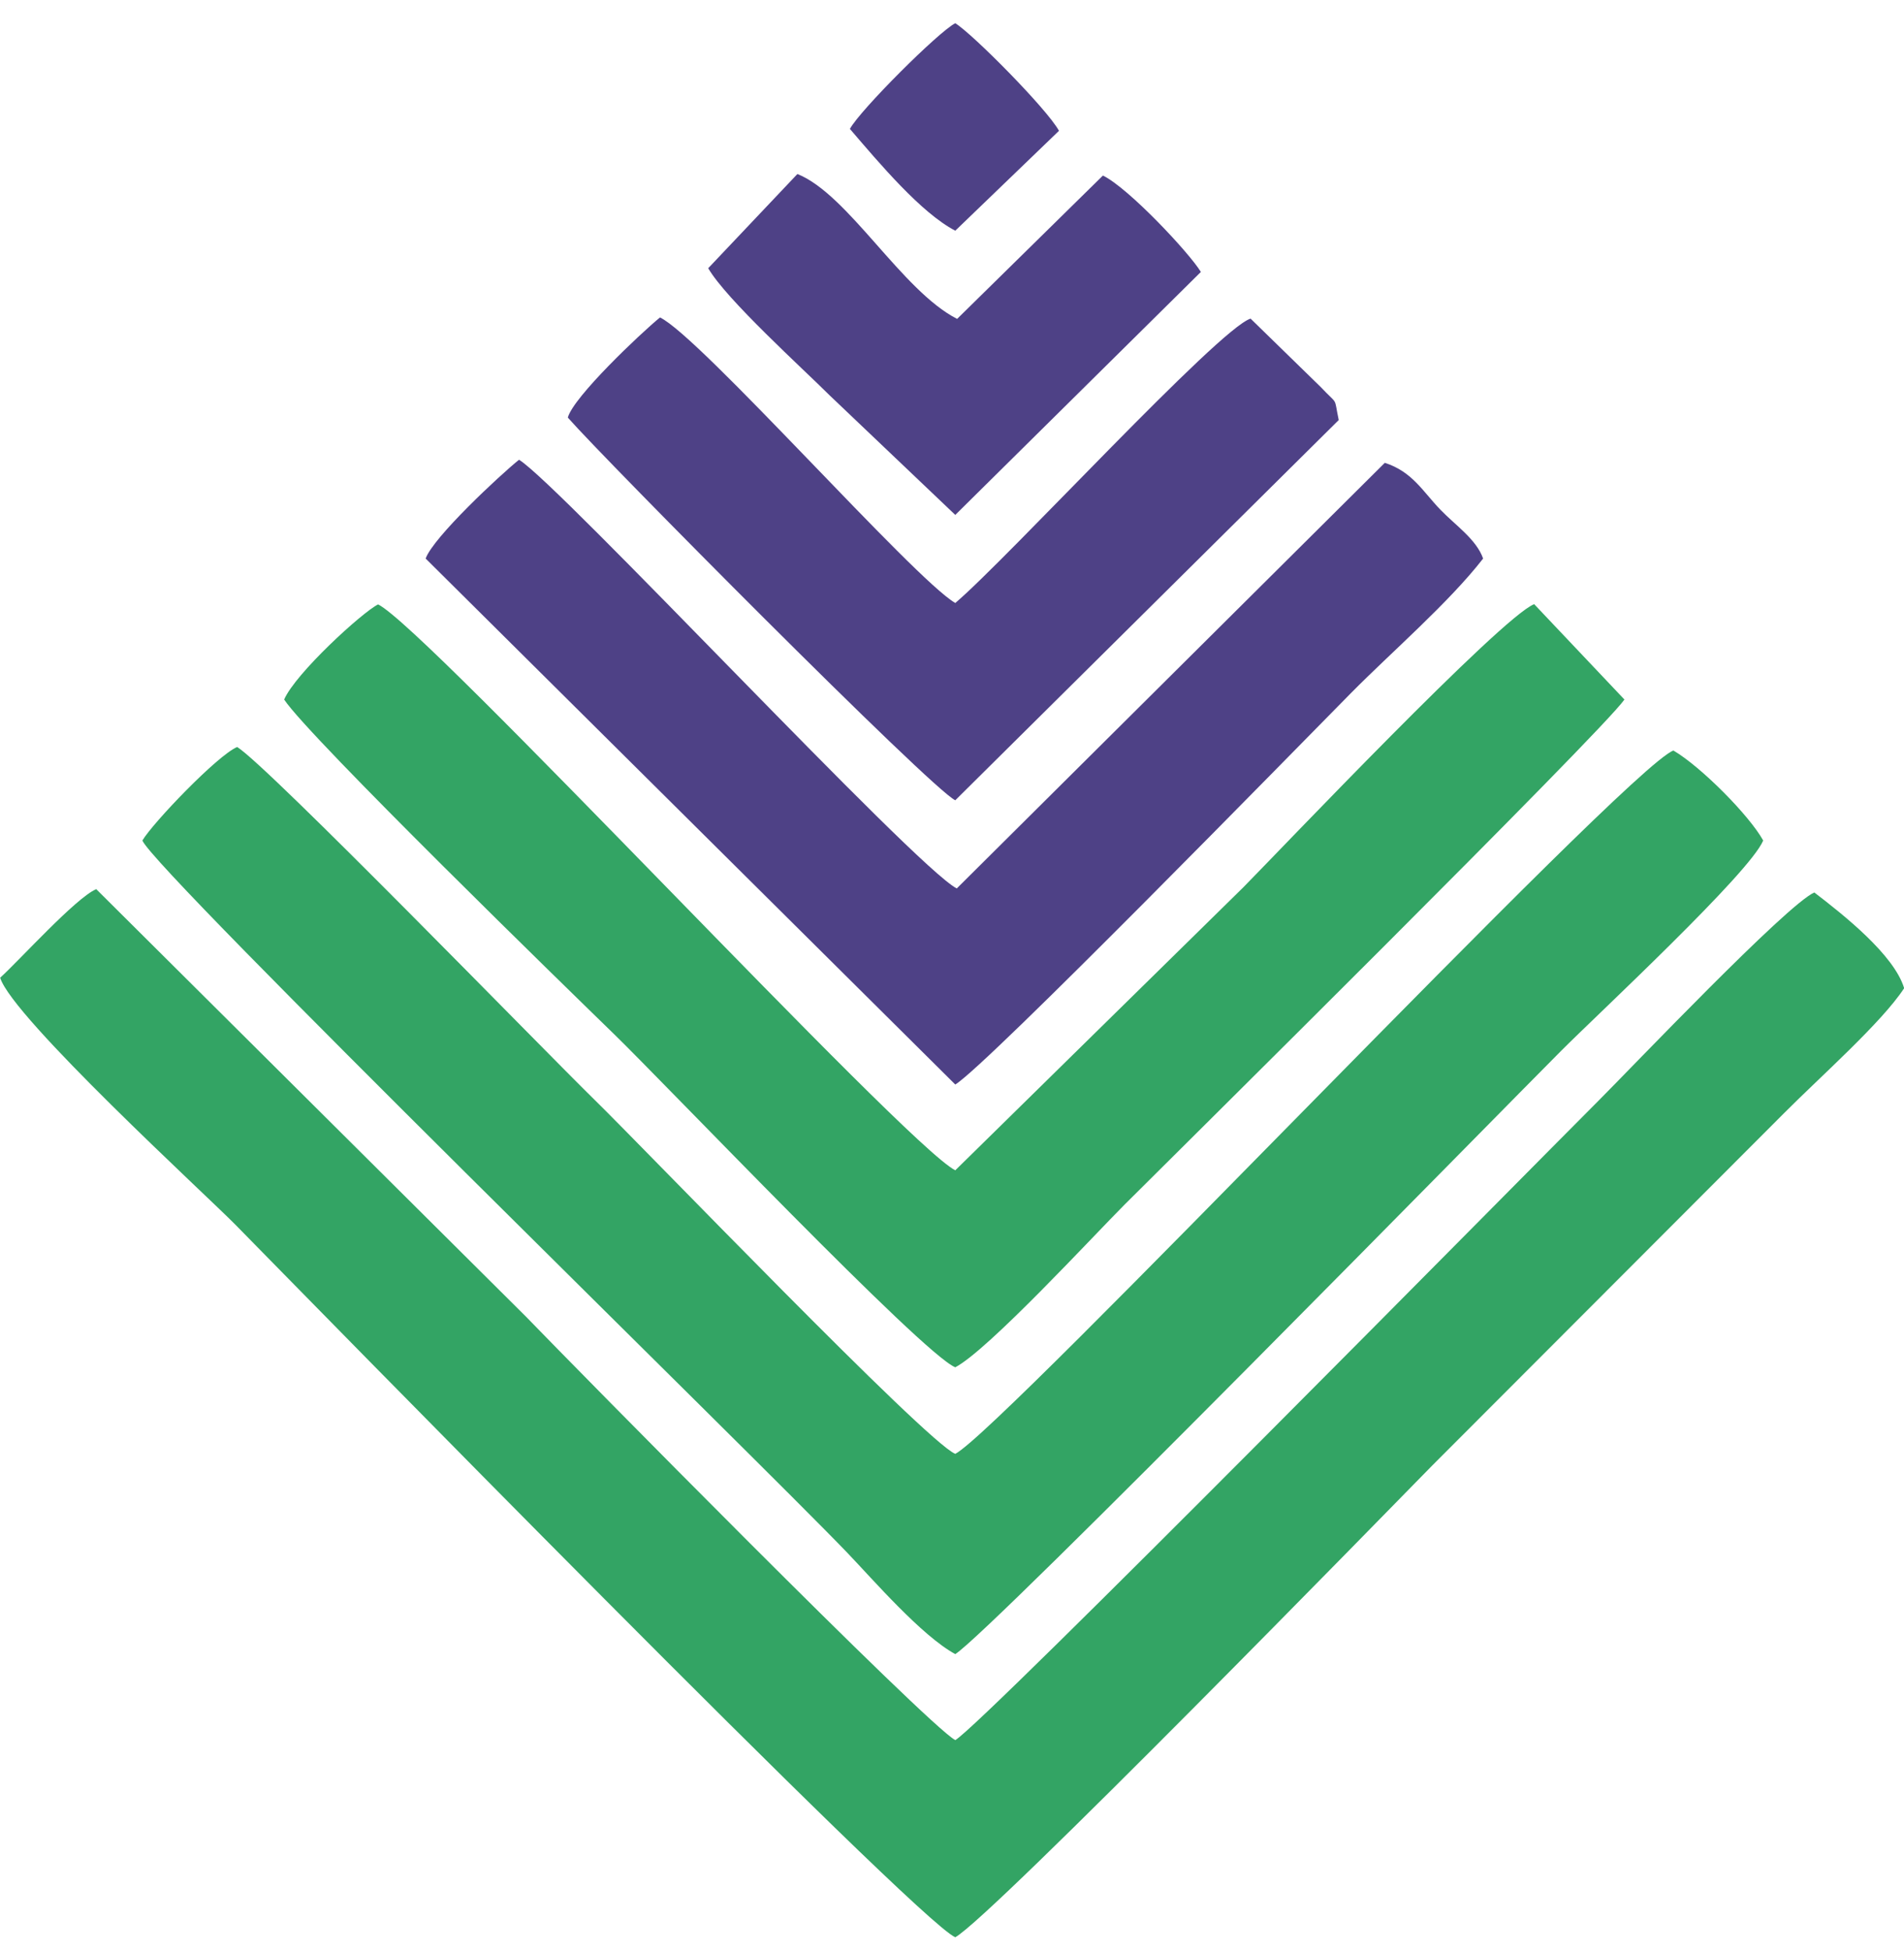
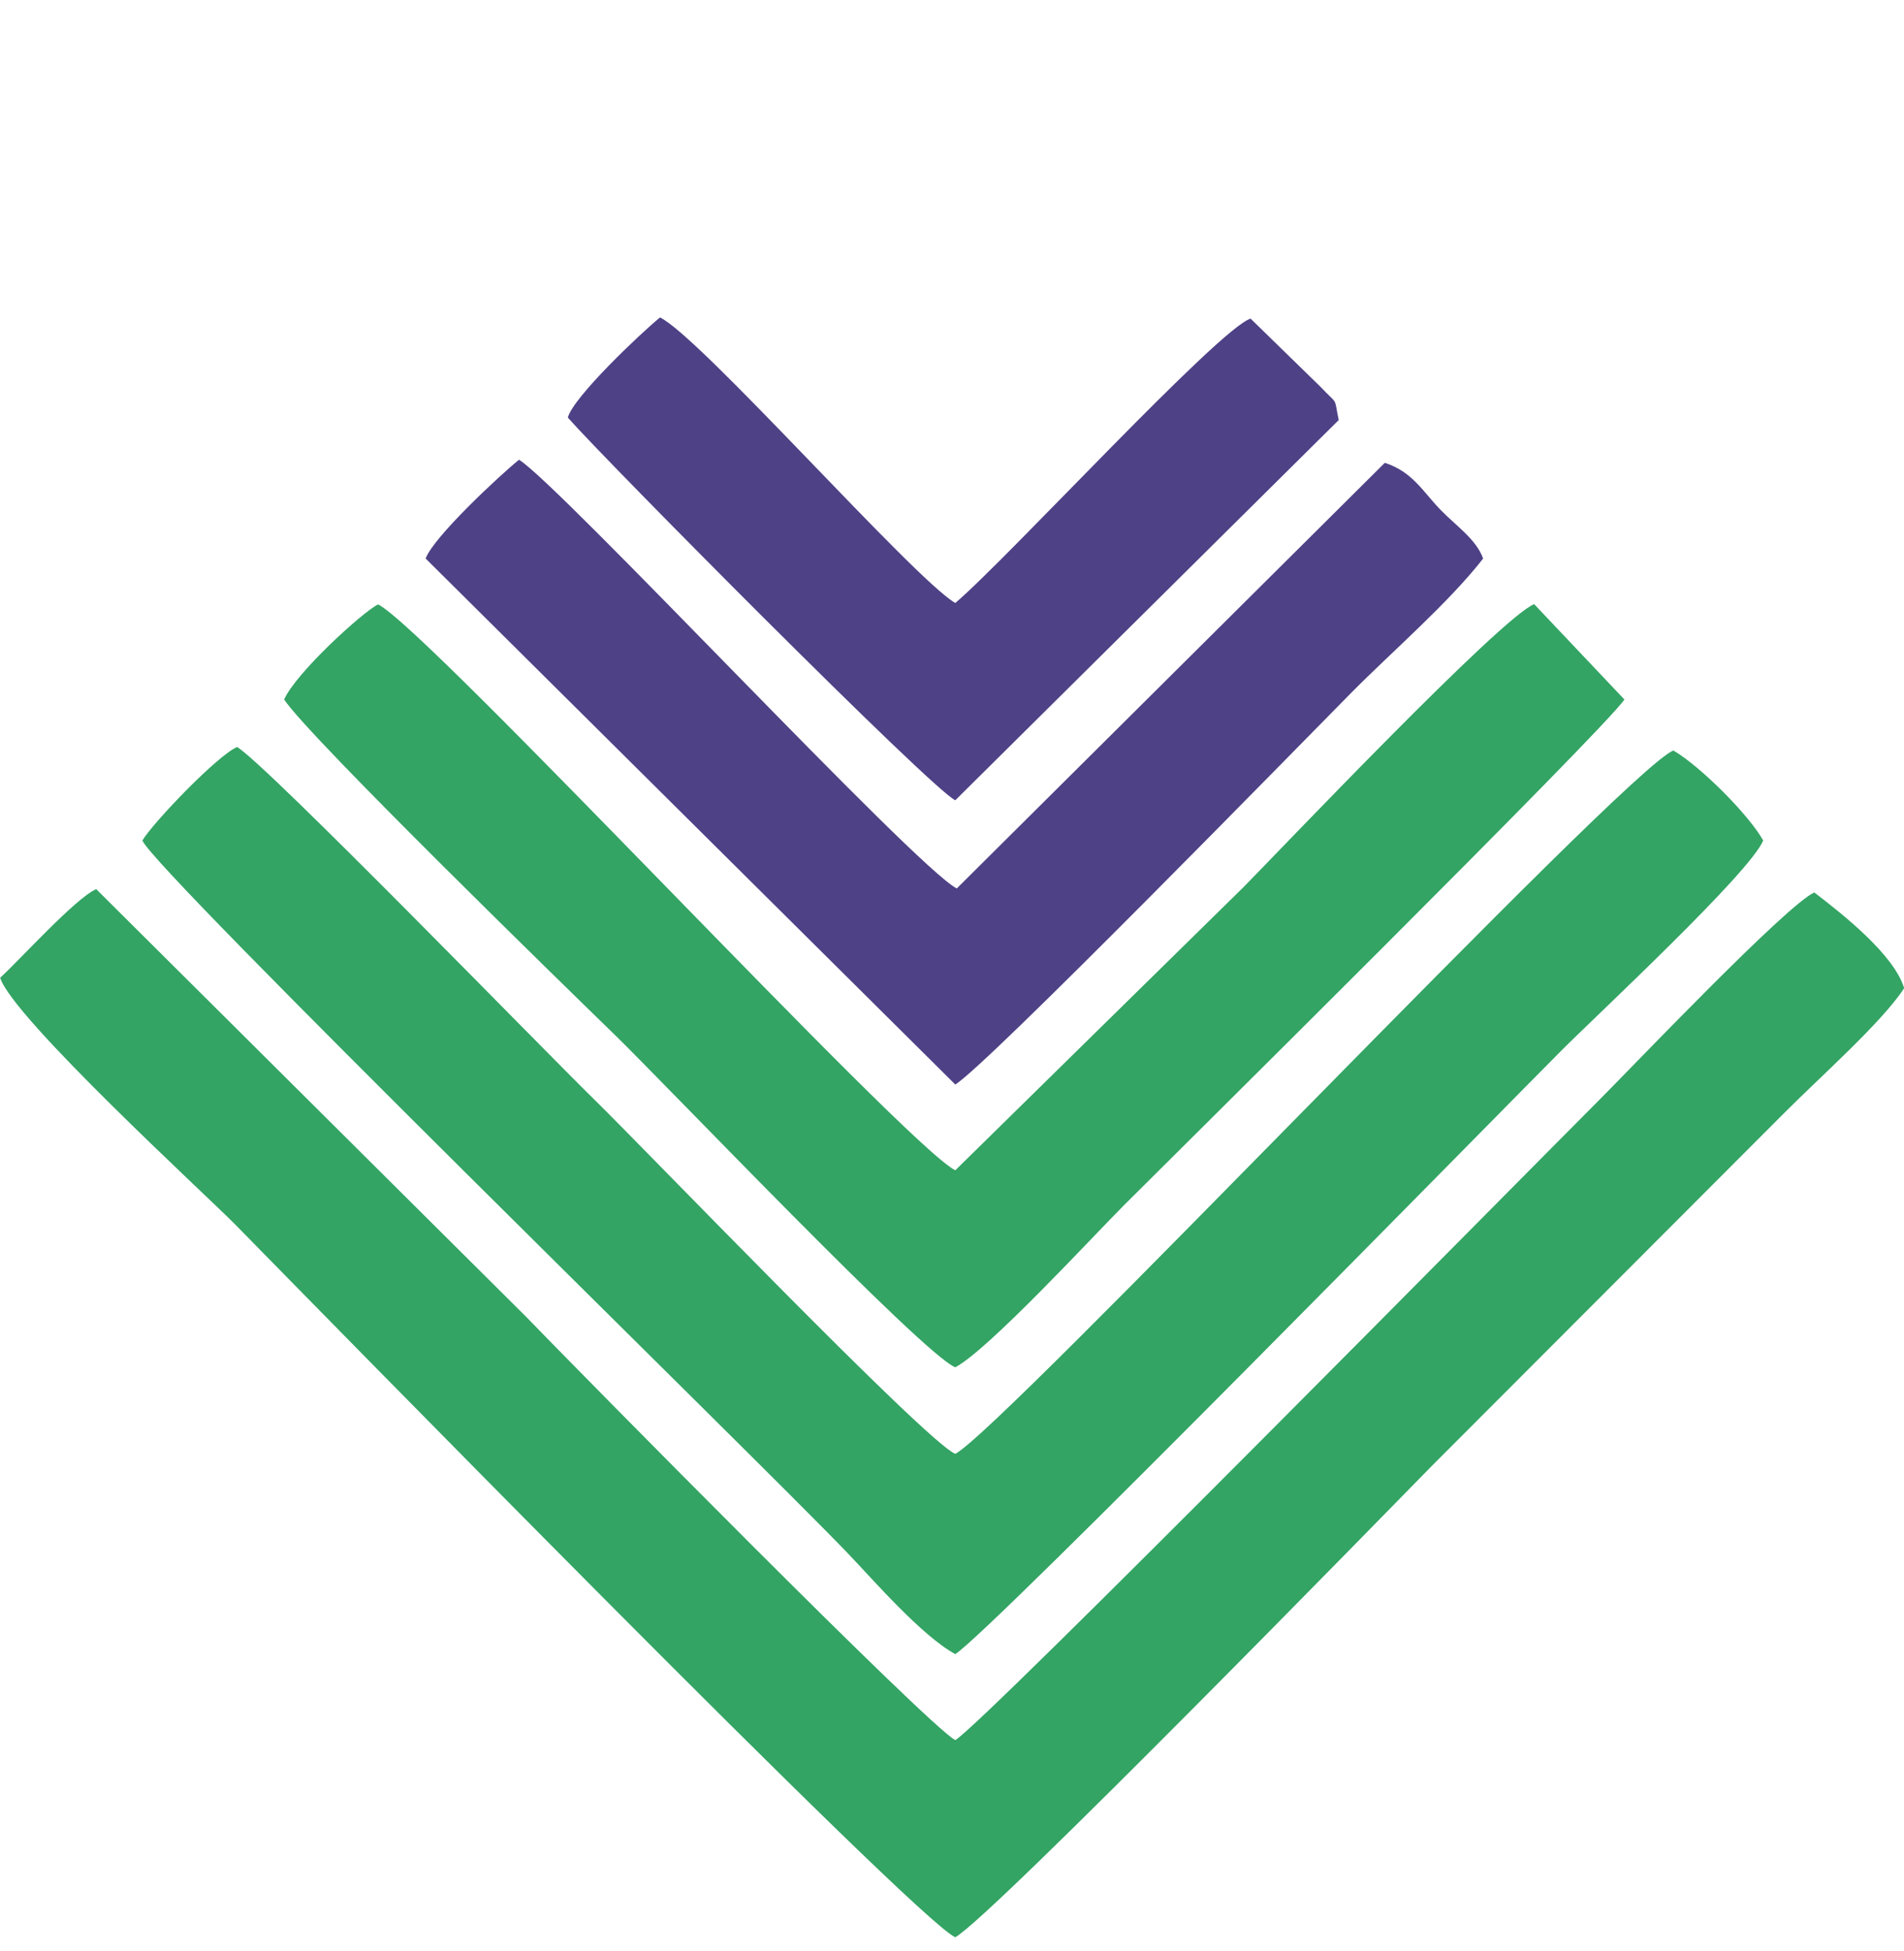
<svg xmlns="http://www.w3.org/2000/svg" xml:space="preserve" width="107.784mm" height="110.401mm" version="1.1" style="shape-rendering:geometricPrecision; text-rendering:geometricPrecision; image-rendering:optimizeQuality; fill-rule:evenodd; clip-rule:evenodd" viewBox="0 0 10778.4 11040.1">
  <defs>
    <style type="text/css">
   
    .fil0 {fill:#33A464}
    .fil1 {fill:#4E4186}
   
  </style>
  </defs>
  <g id="Layer_x0020_1">
    <g id="_1428722432">
      <path class="fil0" d="M0.9 5533.39c68.51,224.25 1169.87,1233 1332.29,1398.24 370.65,377.11 3853.2,3938.03 4074.57,4031.96 203.12,-111.48 2474.38,-2439.92 2700.55,-2670.31l1993.4 -1995.77c205.23,-206.14 550.14,-510.41 677.58,-704.96 -57.31,-190.09 -346.4,-417.38 -508.51,-541.76 -156.17,68.49 -1037.18,994.1 -1223.51,1180.27 -391.23,390.85 -3493.42,3536.51 -3639.51,3616.8 -155.96,-82.34 -2140.7,-2096.82 -2429.46,-2395.72l-2433.57 -2420.2c-116.39,49.75 -433.81,401.9 -543.83,501.45z" />
      <path class="fil0" d="M806.03 4756.73c70.8,173.45 3480.35,3498.98 3990.63,4031.1 144.24,150.42 420.46,470.09 611.1,573.36 201.03,-126.45 3110.63,-3094.72 3430.79,-3415.29 211.44,-211.71 1067.31,-1006.23 1142.72,-1189.17 -78.29,-141.89 -352.36,-417.94 -508.32,-509.31 -266.7,100.97 -3801.59,3846.05 -4065.19,3980.45 -162.83,-65.61 -1757.82,-1725.58 -2039,-2000.75 -304.78,-298.28 -1852.13,-1891.87 -2026.2,-1999.62 -112.25,47.69 -477.34,429.34 -536.53,529.23z" />
      <path class="fil0" d="M1608.53 3958.88c140.86,214 1639.17,1671.62 1867.75,1893.74 292.51,284.24 1746.66,1810.87 1931.48,1885.39 187.07,-98.15 782.88,-745.11 958.65,-920.88 267.31,-267.33 2703.01,-2675.67 2829.39,-2858.25l-510.99 -539.78c-187.27,74.22 -1434.49,1387.71 -1645.45,1601.47l-1631.6 1602.61c-287.9,-147.47 -2991.1,-3066.37 -3267.35,-3202.73 -89.79,44.69 -467.18,389.69 -531.88,538.43z" />
      <path class="fil1" d="M2409.61 3161.05l2998.15 2976.63c180.42,-109.98 1940.43,-1912.25 2241.51,-2216.84 225.85,-228.45 552.3,-509.71 746.57,-759.79 -38.32,-108.74 -156.22,-187.68 -241.7,-276.31 -101.08,-104.8 -159.16,-215.38 -314.86,-265.43l-2423.08 2408.78c-237.41,-122.32 -2250.35,-2286.38 -2477.94,-2426.21 -106.42,85.27 -486.35,439.4 -528.65,559.17z" />
      <path class="fil1" d="M3214.36 2363.2c209.22,238.77 2058.33,2102.66 2193.4,2165.83l2170.69 -2151.89c-29.24,-139.16 0.65,-77.67 -101.44,-186.29l-397.59 -387.68c-180.81,57.01 -1378.79,1360.98 -1671.66,1609.44 -235.54,-137.08 -1447.31,-1510.62 -1671.67,-1615.96 -109.37,89.46 -490.14,449.6 -521.73,566.55z" />
-       <path class="fil1" d="M4009.15 1517.97c101.77,176.11 534.83,567.22 688.31,720.4l710.3 675.75 1390.35 -1375.09c-65.82,-108.27 -409.09,-474.59 -554.51,-545.58l-825.38 811.29c-313.4,-159.83 -615.14,-704.16 -904.09,-820.05l-504.98 533.28z" />
-       <path class="fil1" d="M4811.2 729.53c167.26,194.87 403.3,475.79 596.56,576.07l587.01 -565.28c-67.07,-122.98 -488.33,-548.01 -587.01,-608.86 -92.19,45.82 -537.53,489.82 -596.56,598.07z" />
    </g>
  </g>
</svg>